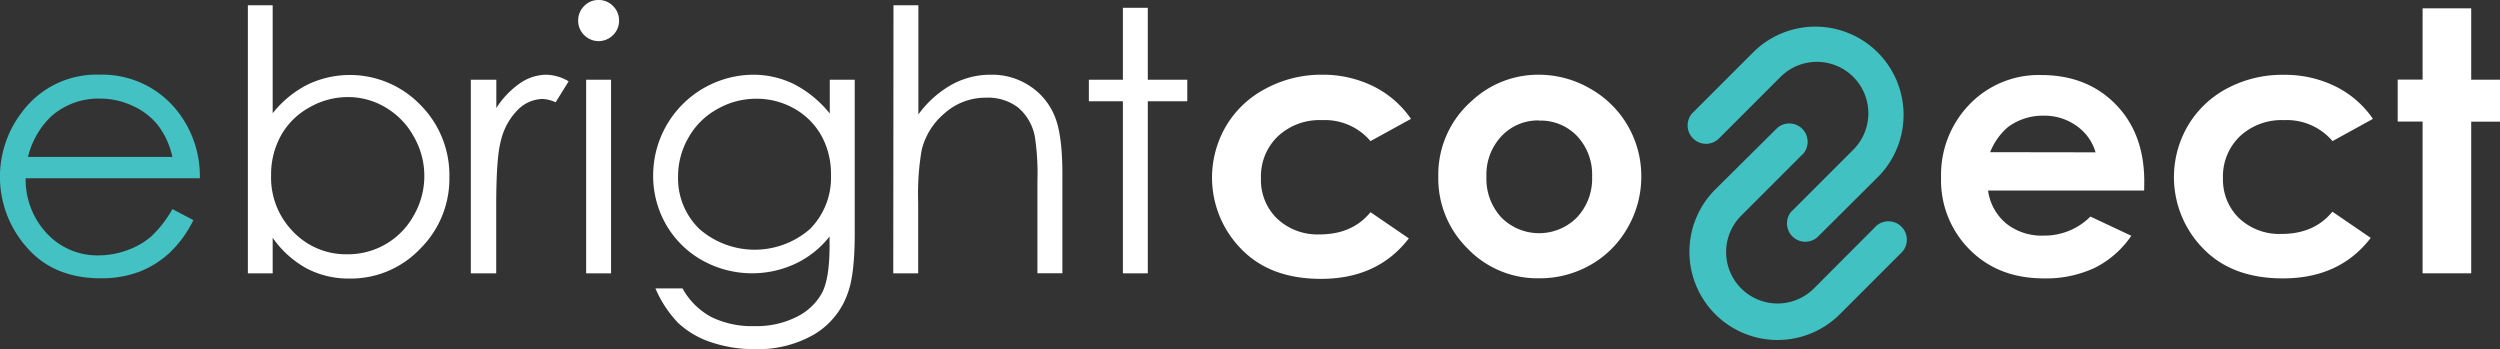
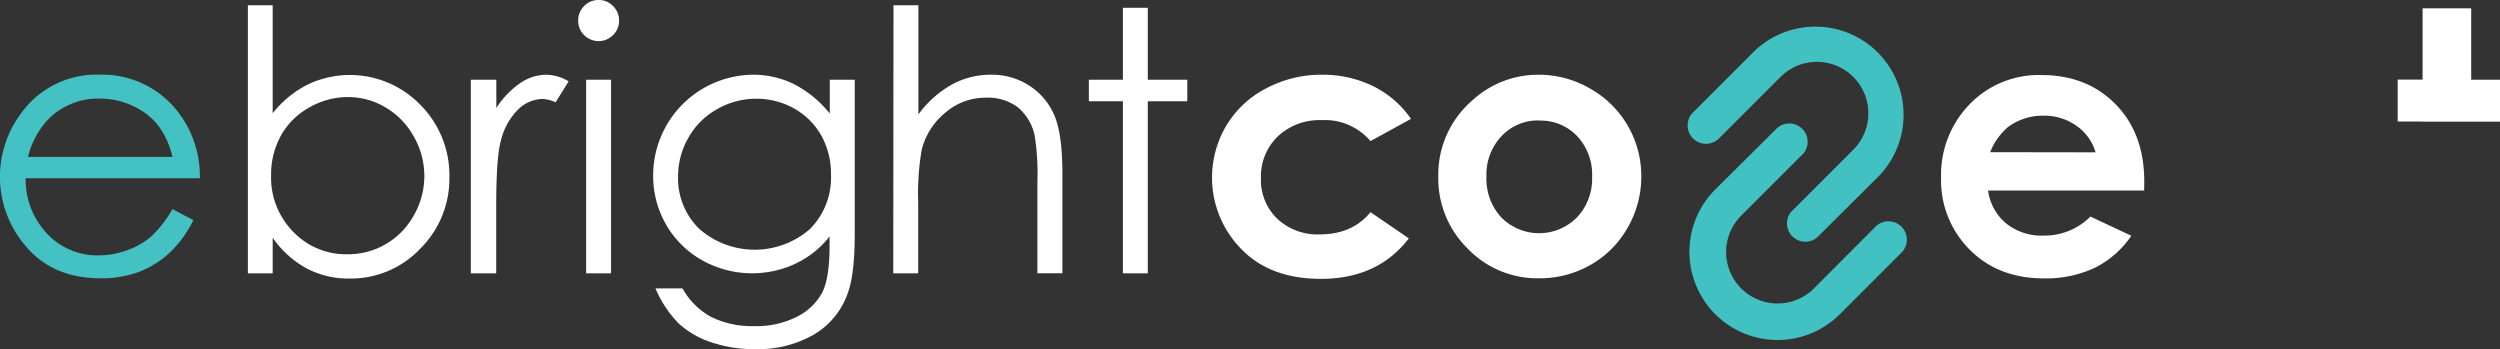
<svg xmlns="http://www.w3.org/2000/svg" id="Layer_1" data-name="Layer 1" viewBox="0 0 476.76 66.58">
  <rect x="0" y="0" width="476.76" height="66.58" fill="#333333" stroke="none" />
  <defs>
    <style>.cls-1{fill:#44c1c3;}.cls-2{fill:#fff;}.cls-3{fill:#42c1c3;}</style>
  </defs>
  <path class="cls-1" d="M32.88,39.87l4,2.11a21.89,21.89,0,0,1-4.55,6.24,18.18,18.18,0,0,1-5.81,3.62,20.41,20.41,0,0,1-7.31,1.23q-9,0-14.12-5.92a20.23,20.23,0,0,1-.79-25.91,17.65,17.65,0,0,1,14.64-7A18.22,18.22,0,0,1,34,21.41,20,20,0,0,1,38.11,34H4.89A15,15,0,0,0,9,44.58a13.09,13.09,0,0,0,9.82,4.12,15.79,15.79,0,0,0,5.48-1,14.45,14.45,0,0,0,4.54-2.61A21.85,21.85,0,0,0,32.88,39.87Zm0-9.94a15.55,15.55,0,0,0-2.77-6.07,13.08,13.08,0,0,0-4.8-3.67A14.72,14.72,0,0,0,19,18.8a13.52,13.52,0,0,0-9.34,3.49,15.84,15.84,0,0,0-4.32,7.64Z" />
  <path class="cls-2" d="M47.27,52.12V1H52v20.6a20.13,20.13,0,0,1,6.68-5.48,18.7,18.7,0,0,1,21.48,3.87,19,19,0,0,1,5.54,13.79,18.8,18.8,0,0,1-5.59,13.68,18.23,18.23,0,0,1-13.46,5.66,17.19,17.19,0,0,1-8.17-1.93A19.11,19.11,0,0,1,52,45.34v6.78Zm19-3.63a14.29,14.29,0,0,0,12.65-7.43,15.05,15.05,0,0,0,0-15,14.53,14.53,0,0,0-5.36-5.55,13.91,13.91,0,0,0-7.2-2,14.76,14.76,0,0,0-7.4,2,13.81,13.81,0,0,0-5.38,5.34,15.29,15.29,0,0,0-1.88,7.57A14.71,14.71,0,0,0,55.9,44.18,13.92,13.92,0,0,0,66.27,48.49Z" />
  <path class="cls-2" d="M89.79,15.2h4.86v5.4a16.81,16.81,0,0,1,4.58-4.77,9,9,0,0,1,5-1.58,8.68,8.68,0,0,1,4.21,1.26l-2.48,4a6.59,6.59,0,0,0-2.51-.64,6.87,6.87,0,0,0-4.58,1.95,12.34,12.34,0,0,0-3.36,6.06q-.89,3.15-.88,12.76V52.12H89.79Z" />
  <path class="cls-2" d="M114.14,0a3.75,3.75,0,0,1,2.77,1.15,3.8,3.8,0,0,1,1.15,2.79,3.76,3.76,0,0,1-1.15,2.75,3.87,3.87,0,0,1-5.51,0,3.79,3.79,0,0,1-1.14-2.75,3.83,3.83,0,0,1,1.14-2.79A3.73,3.73,0,0,1,114.14,0Zm-2.36,15.2h4.75V52.12h-4.75Z" />
  <path class="cls-2" d="M158.24,15.2H163V44.62c0,5.19-.45,9-1.36,11.37a14.71,14.71,0,0,1-6.48,7.84,21.29,21.29,0,0,1-11.09,2.75,25.55,25.55,0,0,1-8.54-1.34,17.11,17.11,0,0,1-6.16-3.61A21.7,21.7,0,0,1,125,55h5.16a13.71,13.71,0,0,0,5.44,5.43,17.54,17.54,0,0,0,8.25,1.76A17,17,0,0,0,152,60.39a11,11,0,0,0,4.77-4.55q1.42-2.73,1.43-8.84V45.1a18,18,0,0,1-6.56,5.21,19.52,19.52,0,0,1-17.8-.71A18.14,18.14,0,0,1,127,42.79a18.59,18.59,0,0,1-2.44-9.4A19.21,19.21,0,0,1,143.6,14.25,17.6,17.6,0,0,1,151.33,16a21.2,21.2,0,0,1,6.91,5.65Zm-14,3.63a14.89,14.89,0,0,0-7.5,2,14.06,14.06,0,0,0-5.43,5.39,14.7,14.7,0,0,0-2,7.45,13.43,13.43,0,0,0,4.07,10,16.05,16.05,0,0,0,21.09,0,13.91,13.91,0,0,0,4-10.35,15,15,0,0,0-1.83-7.45,13.48,13.48,0,0,0-5.2-5.18A14.51,14.51,0,0,0,144.23,18.83Z" />
  <path class="cls-2" d="M170.39,1h4.75V21.82a20.11,20.11,0,0,1,6.35-5.68,15.39,15.39,0,0,1,7.5-1.89,13,13,0,0,1,7.34,2.11A12.52,12.52,0,0,1,201.07,22q1.53,3.54,1.53,11.11v19h-4.76V34.51a46.23,46.23,0,0,0-.5-8.52,9.65,9.65,0,0,0-3.21-5.51A9.51,9.51,0,0,0,188,18.63a11.7,11.7,0,0,0-7.72,2.85,13.28,13.28,0,0,0-4.5,7.06,48.93,48.93,0,0,0-.68,10V52.12h-4.75Z" />
  <path class="cls-2" d="M214.14,1.49h4.75V15.2h7.53v4.11h-7.53V52.12h-4.75V19.31h-6.49V15.2h6.49Z" />
  <path class="cls-2" d="M269.08,22.67l-7.72,4.24a11.39,11.39,0,0,0-9.27-4,11.62,11.62,0,0,0-8.41,3.1,10.58,10.58,0,0,0-3.21,8,10.22,10.22,0,0,0,3.09,7.69,11.2,11.2,0,0,0,8.12,3q6.23,0,9.68-4.24l7.31,5q-5.94,7.73-16.77,7.72-9.74,0-15.25-5.76a19.41,19.41,0,0,1-2.83-23.39,18.93,18.93,0,0,1,7.48-7.09A22.32,22.32,0,0,1,252,14.25a21.78,21.78,0,0,1,9.88,2.19A18.87,18.87,0,0,1,269.08,22.67Z" />
  <path class="cls-2" d="M293.37,14.25a19.51,19.51,0,0,1,9.83,2.62A19.11,19.11,0,0,1,313,33.63a19.39,19.39,0,0,1-2.59,9.77,18.74,18.74,0,0,1-7.08,7.11,19.47,19.47,0,0,1-9.87,2.56,18.41,18.41,0,0,1-13.56-5.65,18.74,18.74,0,0,1-5.61-13.72,18.66,18.66,0,0,1,6.34-14.42A18.54,18.54,0,0,1,293.37,14.25Zm.16,8.72a9.5,9.5,0,0,0-7.19,3,10.63,10.63,0,0,0-2.87,7.68,10.87,10.87,0,0,0,2.83,7.81,10.15,10.15,0,0,0,14.43,0,10.75,10.75,0,0,0,2.89-7.77,10.69,10.69,0,0,0-2.84-7.72A9.59,9.59,0,0,0,293.53,23Z" />
  <path class="cls-2" d="M408.9,36.34H379.13a9.91,9.91,0,0,0,3.45,6.27,10.79,10.79,0,0,0,7.14,2.32,12.37,12.37,0,0,0,8.93-3.63l7.8,3.66a18.33,18.33,0,0,1-7,6.13,21.9,21.9,0,0,1-9.67,2q-8.69,0-14.15-5.48a18.65,18.65,0,0,1-5.46-13.72,19.3,19.3,0,0,1,5.44-14,18.31,18.31,0,0,1,13.66-5.58q8.72,0,14.19,5.58t5.46,14.75Zm-9.27-7.29A9.28,9.28,0,0,0,396,24a10.49,10.49,0,0,0-6.27-1.94,11.15,11.15,0,0,0-6.8,2.17,12.14,12.14,0,0,0-3.4,4.79Z" />
-   <path class="cls-2" d="M452.53,22.67l-7.71,4.24a11.42,11.42,0,0,0-9.27-4,11.62,11.62,0,0,0-8.41,3.1,10.58,10.58,0,0,0-3.21,8A10.22,10.22,0,0,0,427,41.61a11.2,11.2,0,0,0,8.12,3q6.21,0,9.68-4.24l7.31,5q-5.94,7.73-16.77,7.72-9.74,0-15.25-5.76a19.41,19.41,0,0,1-2.83-23.39,18.93,18.93,0,0,1,7.48-7.09,22.32,22.32,0,0,1,10.74-2.58,21.74,21.74,0,0,1,9.87,2.19A18.72,18.72,0,0,1,452.53,22.67Z" />
-   <path class="cls-2" d="M462,1.59h9.27V15.2h5.49v8h-5.49V52.12H462V23.18h-4.75v-8H462Z" />
+   <path class="cls-2" d="M462,1.59h9.27V15.2h5.49v8h-5.49H462V23.18h-4.75v-8H462Z" />
  <path class="cls-3" d="M362.57,43.19a3.51,3.51,0,0,0-4.95.07l-.31.33L345.93,55a9.81,9.81,0,1,1-13.88-13.87l11.76-11.76.1-.08a3.5,3.5,0,0,0-5-4.87h0L327.1,36.14a16.81,16.81,0,0,0,23.78,23.77l11.38-11.38.41-.4A3.5,3.5,0,0,0,362.57,43.19Z" />
  <path class="cls-3" d="M322.91,26.44a3.5,3.5,0,0,0,4.94-.07l.32-.32,11.38-11.38a9.81,9.81,0,0,1,13.88,13.88L341.67,40.31l-.1.08a3.5,3.5,0,0,0,5,4.86h0L358.38,33.5A16.82,16.82,0,0,0,334.6,9.72L323.22,21.1l-.41.4A3.5,3.5,0,0,0,322.91,26.44Z" />
</svg>